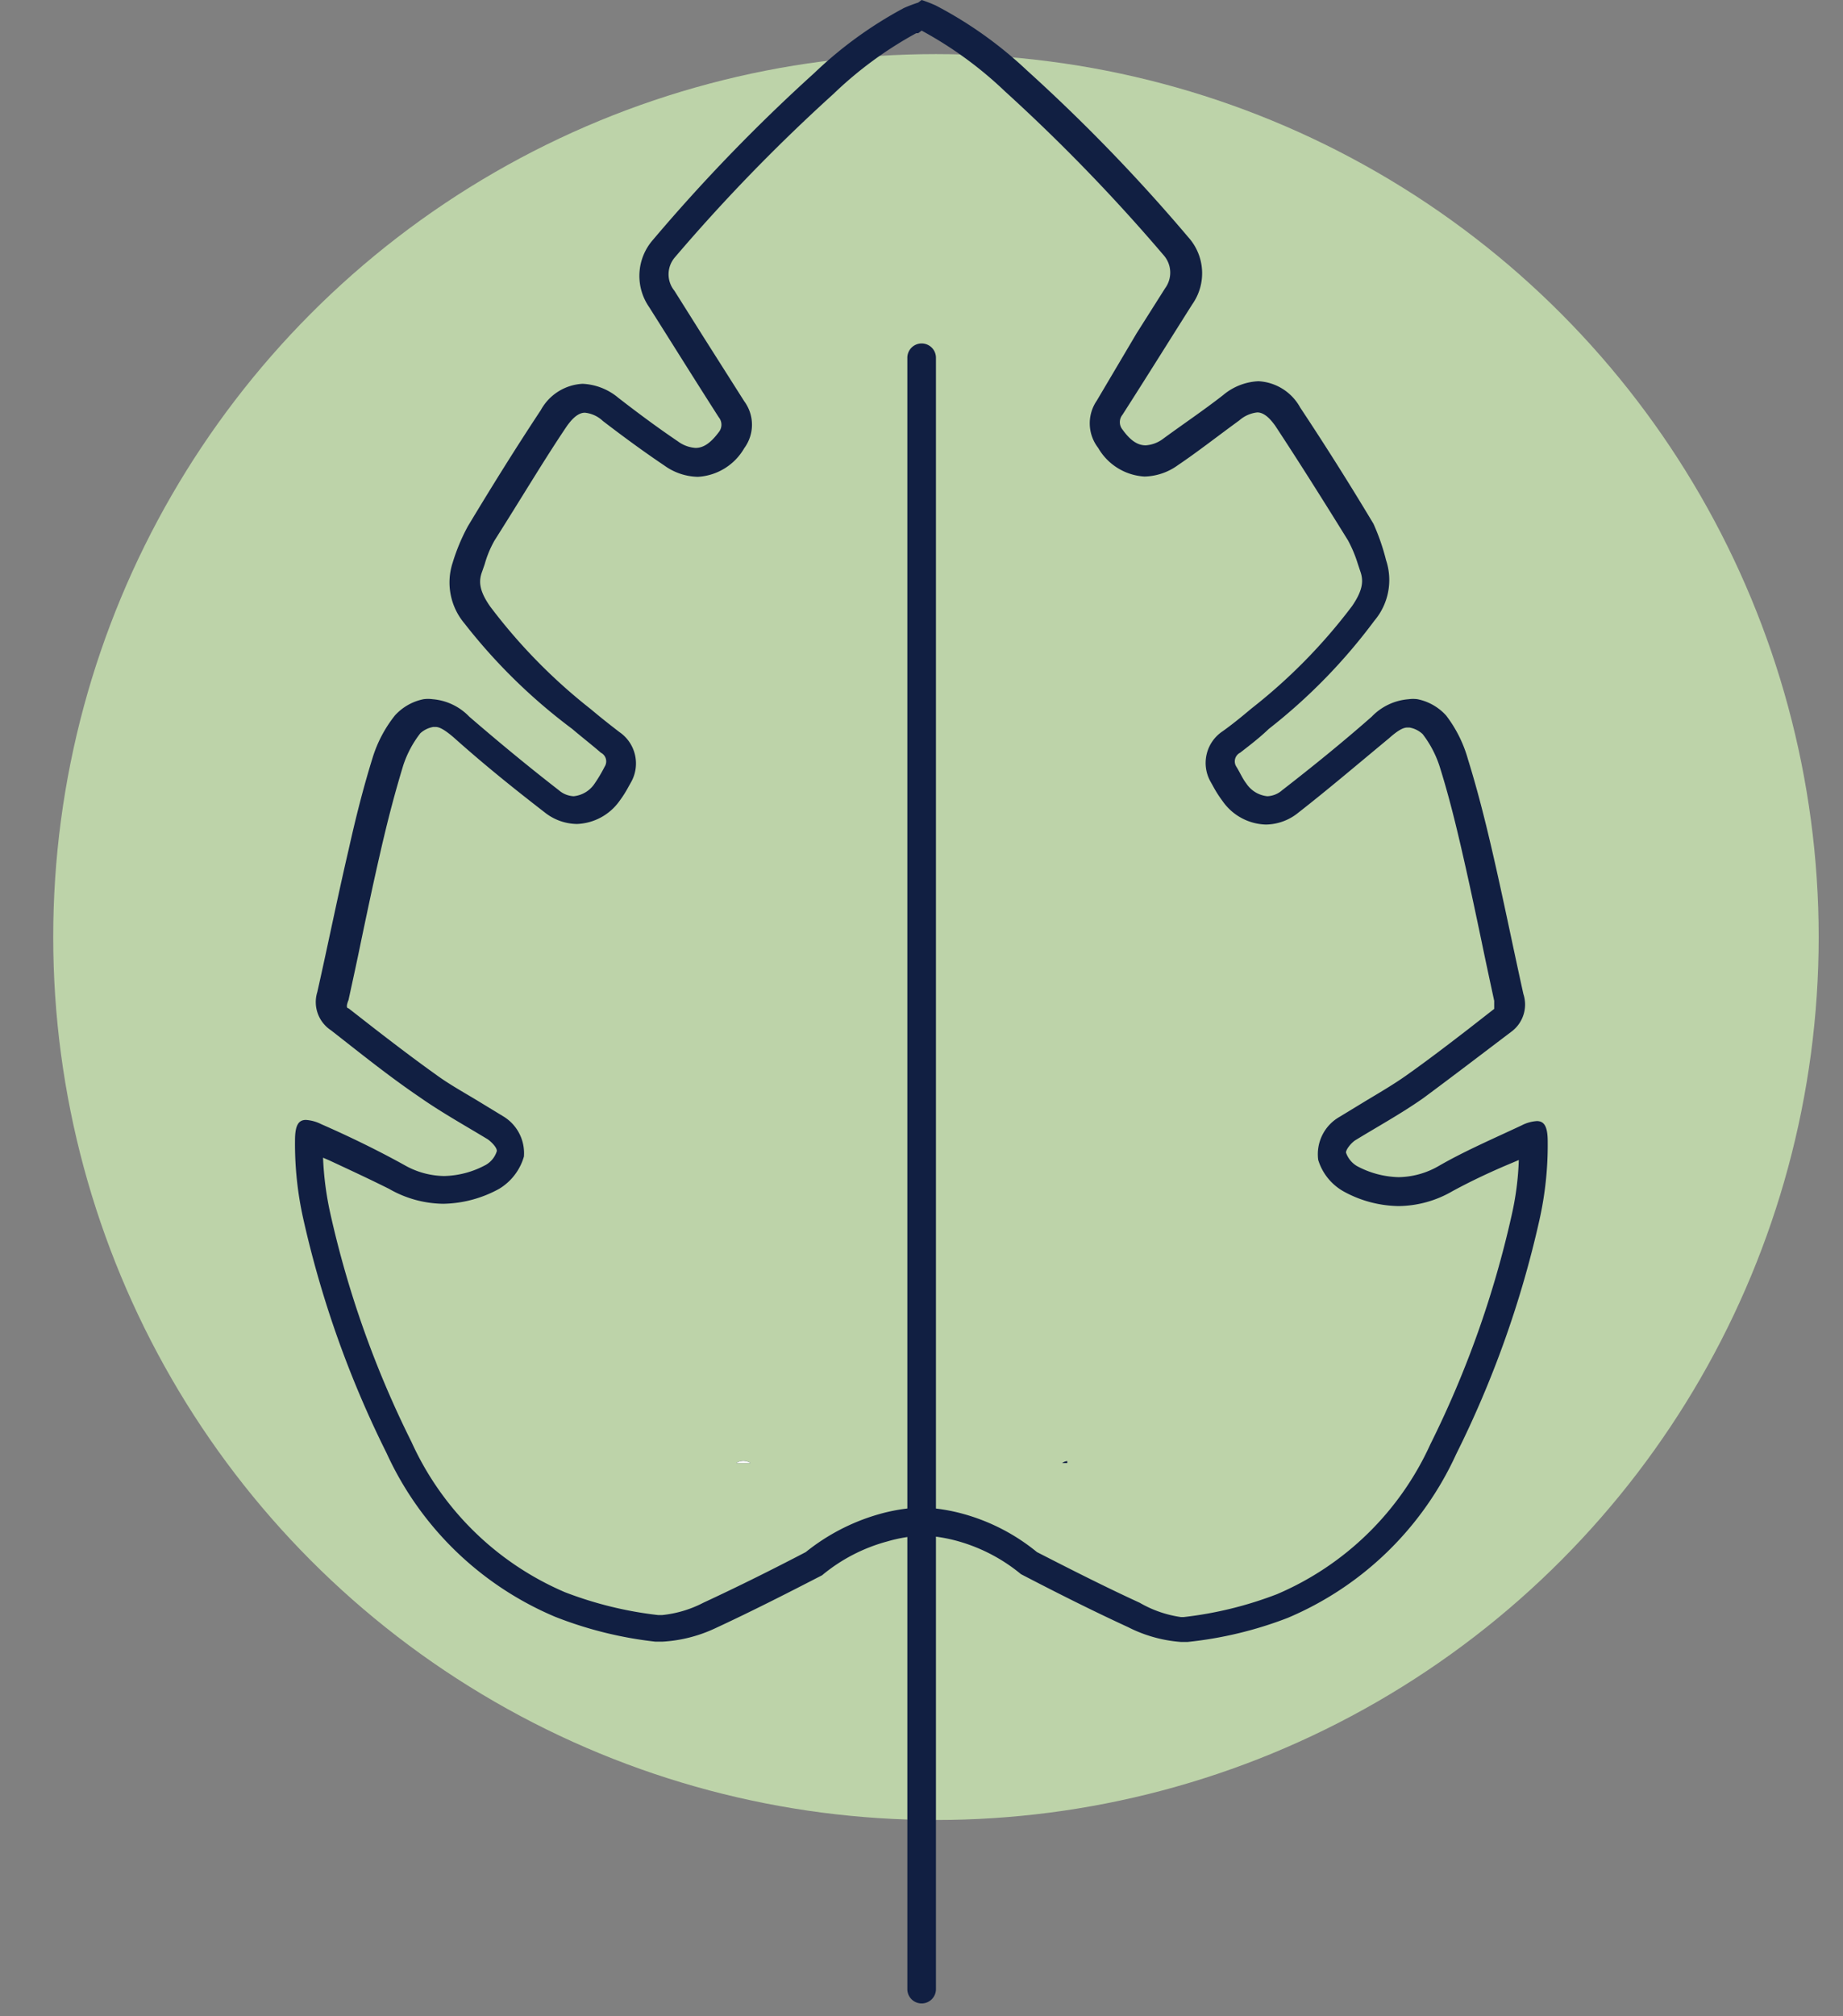
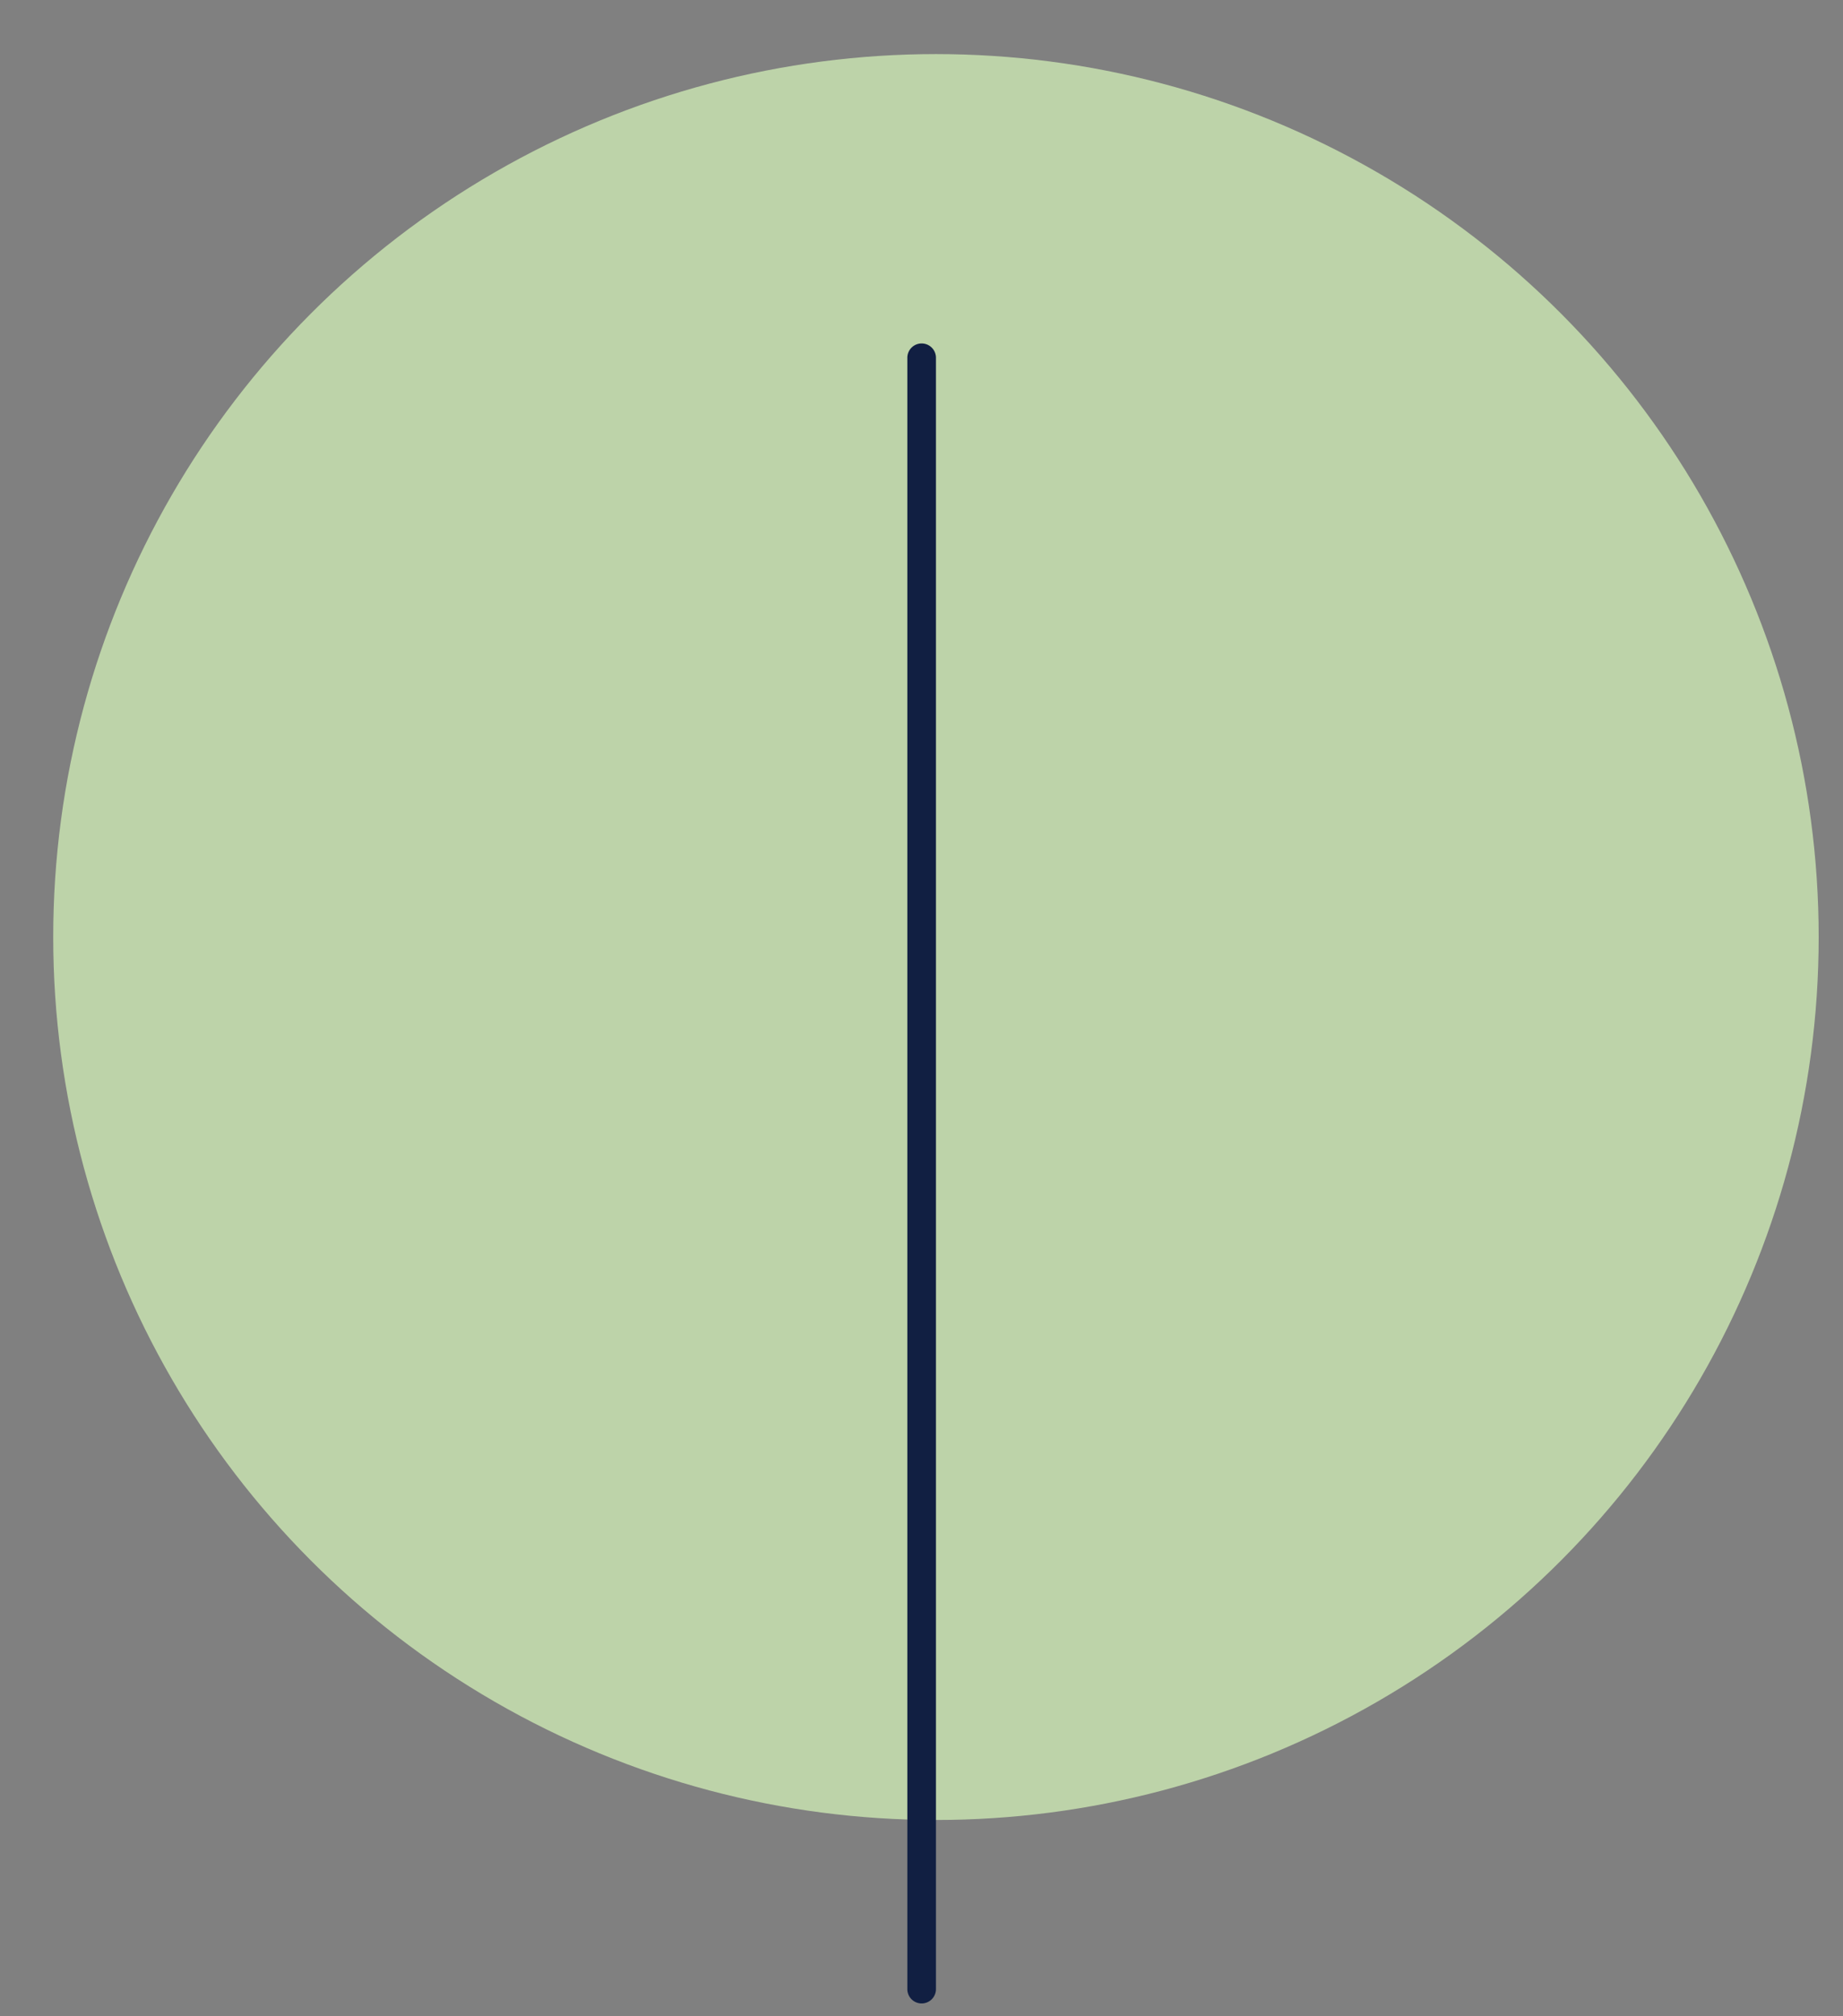
<svg xmlns="http://www.w3.org/2000/svg" id="Layer_1" data-name="Layer 1" viewBox="0 0 64.41 70.45">
  <rect x="0" y="0" width="64.41" height="70.45" fill="#808080" stroke="none" />
  <defs>
    <style>.cls-1{fill:#bdd3a9;}.cls-2{fill:#111f42;}.cls-3{fill:#fff;}</style>
  </defs>
  <title>Kendamil-newicons-nopalmoil2</title>
  <circle class="cls-1" cx="32.71" cy="32.74" r="30.85" />
-   <path class="cls-2" d="M26.23,51.12h-.5A.45.45,0,0,1,26.23,51.12Z" />
-   <path class="cls-2" d="M37.3,51.05v.07h-.18A.34.34,0,0,1,37.3,51.05Z" />
-   <path class="cls-3" d="M26.23,51.12h-.5A.45.45,0,0,1,26.23,51.12Z" />
-   <path class="cls-2" d="M32.21,1.07l0,0a13.57,13.57,0,0,1,2.91,2.12,62.77,62.77,0,0,1,5.55,5.73.92.92,0,0,1,.05,1.15l-1,1.58L38.33,14a1.4,1.4,0,0,0,.05,1.65,2,2,0,0,0,1.62,1,2.06,2.06,0,0,0,1.17-.4c.67-.45,1.37-1,2.14-1.56a1.14,1.14,0,0,1,.63-.28c.26,0,.48.26.63.47.77,1.17,1.58,2.45,2.54,4a4.49,4.49,0,0,1,.34.81l.09.27c.11.31.11.64-.29,1.22a19.29,19.29,0,0,1-3.52,3.58c-.32.27-.65.54-1,.79a1.33,1.33,0,0,0-.43,1.75l0,0v0l.09.16a4,4,0,0,0,.33.52,1.91,1.91,0,0,0,1.52.83,1.83,1.83,0,0,0,1.14-.42c1-.78,2-1.63,3.17-2.6.28-.25.48-.37.63-.37h.08a.9.9,0,0,1,.46.23,3.74,3.74,0,0,1,.59,1.12c.28.89.53,1.85.82,3.13.23,1,.44,2,.65,3,.14.68.29,1.37.44,2.07,0,.21,0,.24,0,.28l-.91.71c-.7.54-1.42,1.09-2.14,1.6-.45.32-.93.6-1.43.9l-.92.56a1.5,1.5,0,0,0-.75,1.51,1.9,1.9,0,0,0,.89,1.1,4.09,4.09,0,0,0,1.92.51,3.81,3.81,0,0,0,1.88-.52c.68-.37,1.41-.71,2.11-1l.21-.09a10.15,10.15,0,0,1-.25,1.93,35.1,35.1,0,0,1-2.84,8,10.34,10.34,0,0,1-5.36,5.24,13.19,13.19,0,0,1-3.26.8h-.1A4,4,0,0,1,39.83,56c-1.22-.56-2.44-1.18-3.59-1.77a7,7,0,0,0-2.49-1.31,6.44,6.44,0,0,0-1.51-.25h-.07a6.27,6.27,0,0,0-1.5.25,7.24,7.24,0,0,0-2.51,1.31c-1.13.59-2.35,1.2-3.58,1.77a4,4,0,0,1-1.44.43H23a13.19,13.19,0,0,1-3.26-.8,10.36,10.36,0,0,1-5.36-5.25,34.85,34.85,0,0,1-2.84-8,11,11,0,0,1-.25-1.93l.21.09c.71.33,1.44.67,2.1,1a3.88,3.88,0,0,0,1.89.52,4.19,4.19,0,0,0,1.95-.52,1.94,1.94,0,0,0,.87-1.13A1.5,1.5,0,0,0,17.58,39l-.92-.56c-.5-.3-1-.58-1.42-.89-.73-.52-1.45-1.07-2.15-1.61l-.91-.71c-.06,0-.09-.07,0-.29.15-.69.3-1.37.44-2.06.21-1,.42-2,.65-3,.29-1.28.55-2.24.82-3.13a3.71,3.71,0,0,1,.6-1.13.9.9,0,0,1,.45-.22h.09c.14,0,.34.12.63.37,1.12,1,2.15,1.82,3.17,2.61a1.85,1.85,0,0,0,1.13.41A1.91,1.91,0,0,0,21.64,28a4,4,0,0,0,.33-.52l.09-.16,0,0v0a1.33,1.33,0,0,0-.41-1.74c-.34-.26-.68-.53-1-.8a19.36,19.36,0,0,1-3.52-3.59c-.4-.57-.4-.9-.28-1.22l.09-.26a3.68,3.68,0,0,1,.34-.82c1-1.58,1.76-2.86,2.53-4,.15-.21.37-.47.63-.47a1.07,1.07,0,0,1,.63.29c.77.59,1.47,1.1,2.14,1.55a2.07,2.07,0,0,0,1.18.4,2,2,0,0,0,1.62-1,1.38,1.38,0,0,0,0-1.64l-1.44-2.27-1-1.59a.91.91,0,0,1,0-1.15,61.68,61.68,0,0,1,5.56-5.73,13.45,13.45,0,0,1,2.89-2.12l.07,0m0-1.07a5.1,5.1,0,0,0-.5.19,14.22,14.22,0,0,0-3.13,2.27,60.91,60.91,0,0,0-5.64,5.83,1.91,1.91,0,0,0-.14,2.34c.81,1.28,1.62,2.58,2.44,3.86a.41.41,0,0,1,0,.52c-.27.36-.52.55-.81.55a1.16,1.16,0,0,1-.62-.23c-.71-.48-1.41-1-2.08-1.52a2.09,2.09,0,0,0-1.25-.49,1.77,1.77,0,0,0-1.46.92c-.88,1.33-1.72,2.68-2.55,4.06a6.8,6.8,0,0,0-.53,1.27,2.22,2.22,0,0,0,.41,2.12A19.73,19.73,0,0,0,20,25.47c.34.29.69.56,1,.83a.34.34,0,0,1,.13.49,5.08,5.08,0,0,1-.35.59,1,1,0,0,1-.73.44.85.85,0,0,1-.52-.21c-1.07-.83-2.11-1.69-3.13-2.57a2,2,0,0,0-1.28-.61,1.17,1.17,0,0,0-.32,0,1.84,1.84,0,0,0-1,.57,4.5,4.5,0,0,0-.77,1.45c-.33,1.06-.6,2.13-.84,3.21-.39,1.67-.73,3.36-1.1,5A1.18,1.18,0,0,0,11.57,36c1,.78,2,1.59,3.09,2.33.77.54,1.6,1,2.39,1.48.14.1.34.31.31.42a.84.84,0,0,1-.38.47,3.19,3.19,0,0,1-1.46.39,2.88,2.88,0,0,1-1.4-.39c-.94-.52-1.93-1-2.89-1.42a1.38,1.38,0,0,0-.54-.15c-.27,0-.38.21-.38.72a12,12,0,0,0,.29,2.74,35.88,35.88,0,0,0,2.91,8.18,11.3,11.3,0,0,0,5.89,5.72,13.68,13.68,0,0,0,3.51.87h.23A5,5,0,0,0,25,56.89c1.25-.58,2.49-1.21,3.73-1.85A6,6,0,0,1,31,53.86a5.35,5.35,0,0,1,1.26-.21,5.53,5.53,0,0,1,1.26.21A6,6,0,0,1,35.68,55c1.23.64,2.48,1.27,3.74,1.85a4.86,4.86,0,0,0,1.86.52h.22A13.57,13.57,0,0,0,45,56.53a11.3,11.3,0,0,0,5.89-5.72,35.88,35.88,0,0,0,2.91-8.18,12,12,0,0,0,.29-2.74c0-.51-.11-.72-.38-.72a1.35,1.35,0,0,0-.53.15c-1,.47-2,.9-2.9,1.42a2.88,2.88,0,0,1-1.4.39,3.23,3.23,0,0,1-1.46-.39.88.88,0,0,1-.38-.47c0-.11.17-.32.31-.42.8-.49,1.62-.94,2.39-1.48,1-.74,2.06-1.55,3.09-2.33a1.18,1.18,0,0,0,.41-1.31c-.37-1.67-.71-3.36-1.09-5-.25-1.08-.52-2.15-.85-3.21A4.5,4.5,0,0,0,50.54,25a1.84,1.84,0,0,0-1-.57,1.15,1.15,0,0,0-.31,0,2,2,0,0,0-1.29.61c-1,.88-2.06,1.74-3.13,2.57a.83.83,0,0,1-.52.21,1,1,0,0,1-.73-.44c-.14-.18-.23-.4-.35-.59a.34.34,0,0,1,.13-.49c.35-.27.7-.54,1-.83a19.73,19.73,0,0,0,3.69-3.78,2.2,2.2,0,0,0,.41-2.12A7.51,7.51,0,0,0,48,18.3q-1.24-2.07-2.56-4.06a1.77,1.77,0,0,0-1.46-.92,2.06,2.06,0,0,0-1.24.49c-.68.53-1.38,1-2.09,1.52a1.13,1.13,0,0,1-.61.23c-.3,0-.55-.19-.81-.55a.41.41,0,0,1,0-.52c.82-1.28,1.63-2.58,2.44-3.86a1.88,1.88,0,0,0-.14-2.34,60.91,60.91,0,0,0-5.64-5.83A14.22,14.22,0,0,0,32.7.19,4.94,4.94,0,0,0,32.21,0Z" />
  <path class="cls-2" d="M32.21,70a.5.5,0,0,1-.5-.5v-57a.5.5,0,0,1,.5-.5.5.5,0,0,1,.5.5v57A.5.5,0,0,1,32.21,70Z" />
</svg>